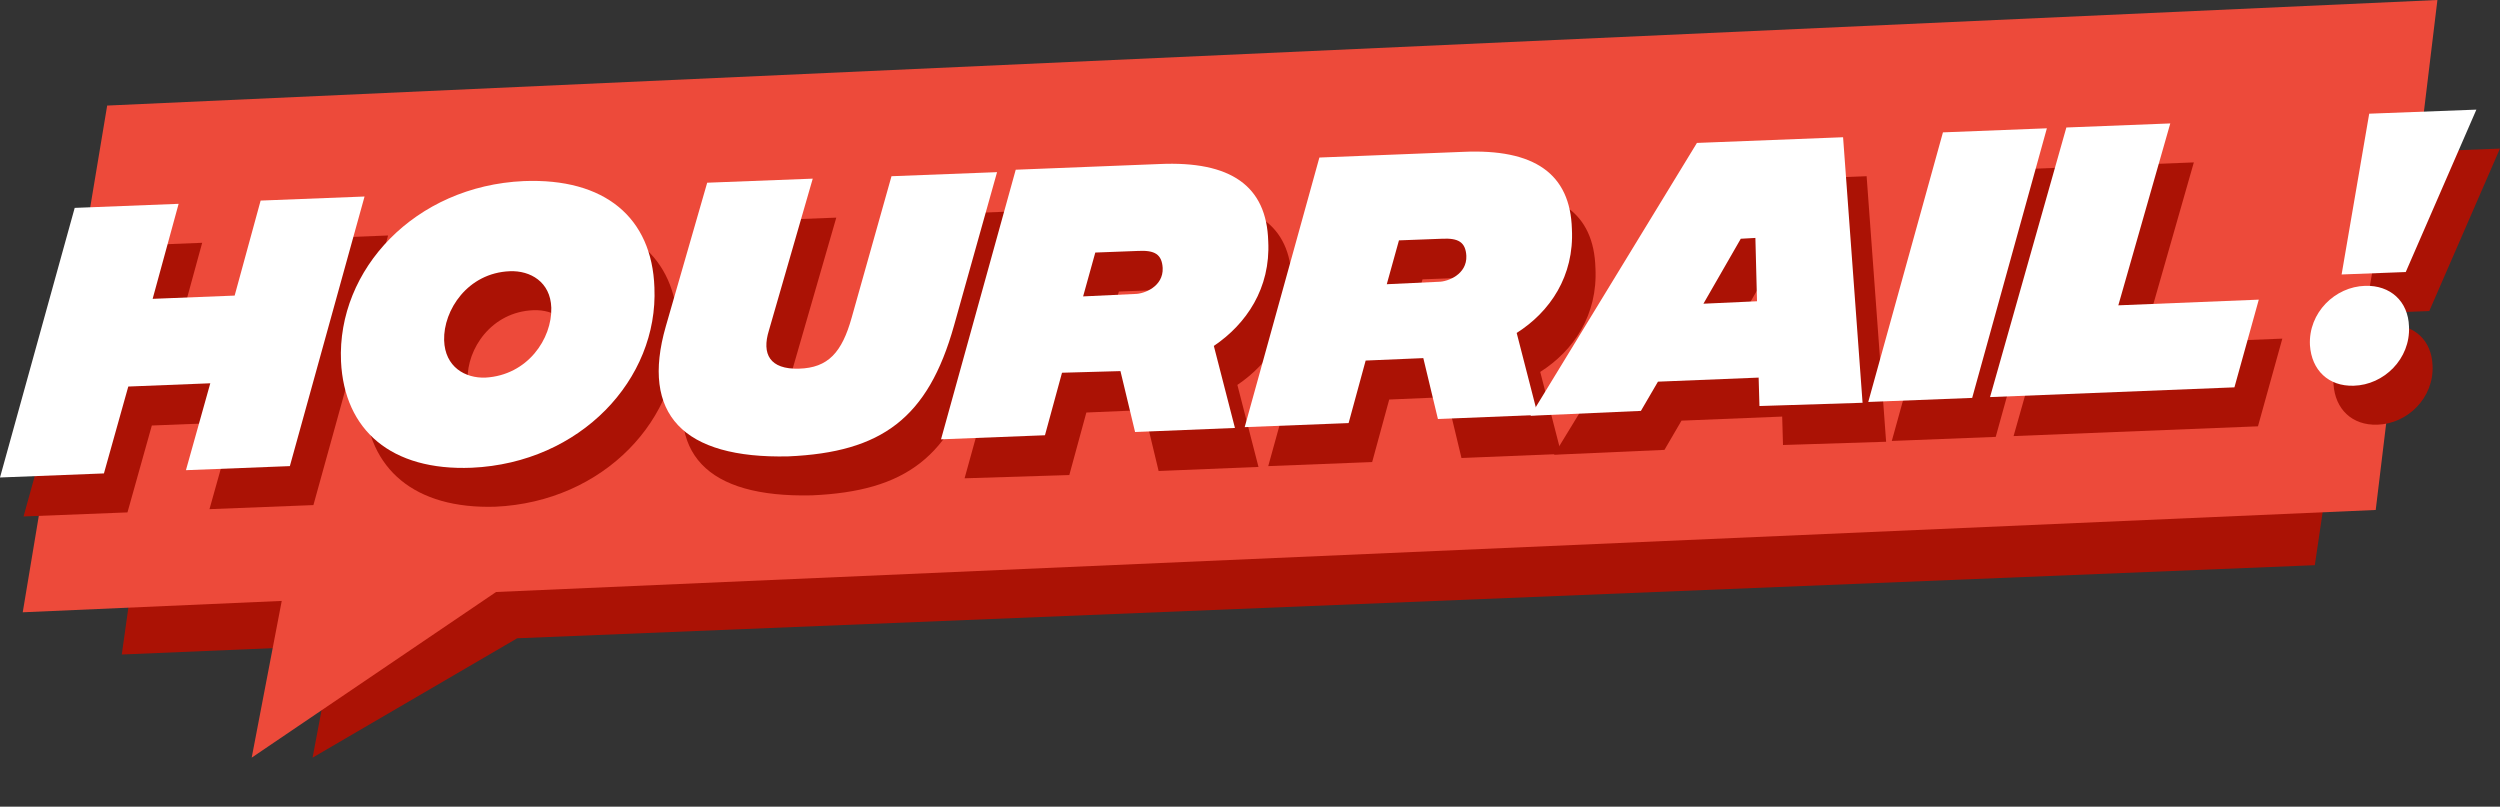
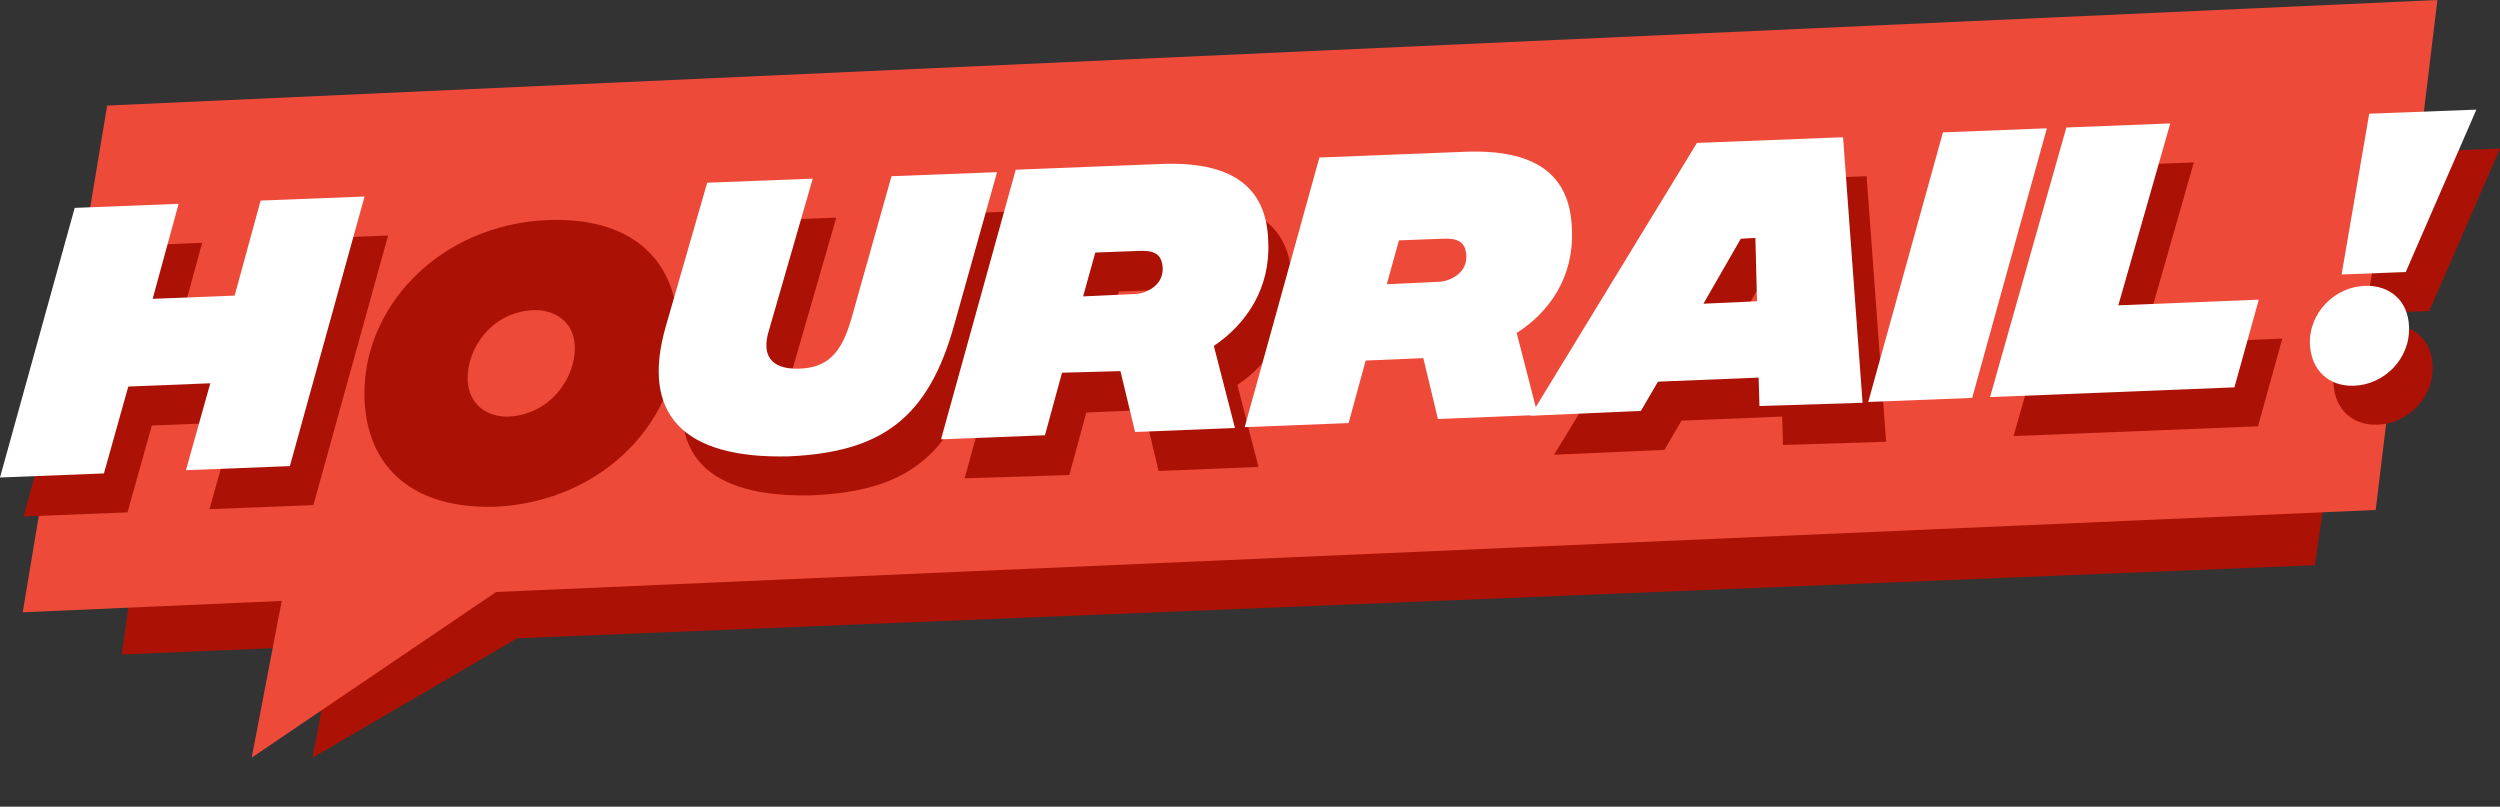
<svg xmlns="http://www.w3.org/2000/svg" width="2969" height="958" viewBox="0 0 2969 958" fill="none">
  <rect x="0" y="0" width="2969" height="958" fill="#333333" stroke="none" />
  <g clip-path="url(#clip0_202_2)">
    <path d="M2824.28 162.017L215.027 274.85L144.637 777.296L396.305 766.688L371.235 899.773L614.225 758.009L2749.07 671.214L2824.28 162.017Z" fill="#AB1205" />
    <path d="M2894.67 0L127.281 125.37L26.999 727.148L334.594 713.647L298.917 899.774L589.155 703.039L2821.39 605.635L2894.67 0Z" fill="#ED4A3A" />
    <path d="M460.91 279.672L372.199 599.849L248.776 604.671L277.703 501.481L180.314 505.339L151.386 608.529L27.963 613.35L116.673 293.174L240.097 288.352L209.241 401.185L306.63 397.327L337.486 284.494L460.91 279.672Z" fill="#AB1205" />
    <path d="M432.947 475.443C428.125 366.467 520.693 267.135 649.902 261.349C746.327 257.491 802.253 304.746 805.146 387.683C809.967 496.659 717.4 595.991 588.19 601.778C492.73 604.671 436.804 557.416 432.947 475.443ZM682.687 411.793C681.722 380.933 657.616 367.431 633.51 368.396C583.369 370.324 554.442 414.686 555.406 450.369C556.37 482.193 580.476 495.695 604.582 494.73C654.723 491.837 683.651 447.475 682.687 411.793Z" fill="#AB1205" />
    <path d="M818.646 433.974L867.823 263.278L993.175 258.456L941.105 438.796C932.427 466.763 942.07 485.087 976.783 484.122C1011.5 483.158 1027.89 464.835 1039.46 423.366L1086.71 255.563L1212.06 250.741L1160.95 433.01C1130.1 542.95 1075.14 583.454 964.248 588.276C838.895 591.169 788.754 538.128 818.646 433.974Z" fill="#AB1205" />
    <path d="M1469.51 457.12L1494.58 554.523L1375.98 559.345L1358.62 487.016L1290.16 489.909L1269.91 564.167L1145.53 568.024L1234.24 247.847L1404.91 241.097C1489.76 237.239 1532.19 267.135 1534.12 332.714C1537.01 388.648 1508.08 431.081 1469.51 457.12ZM1314.27 398.292L1375.98 395.399C1386.59 395.399 1409.73 386.719 1408.77 364.538C1407.8 348.144 1399.12 343.322 1379.84 344.286L1328.73 346.215L1314.27 398.292Z" fill="#AB1205" />
-     <path d="M1829.18 441.689L1854.25 539.092L1735.65 543.914L1718.29 471.585L1649.83 474.478L1629.58 548.736L1506.15 553.558L1594.87 233.381L1765.54 226.631C1850.39 222.773 1892.82 252.669 1894.75 318.248C1897.64 374.182 1868.71 416.615 1829.18 441.689ZM1674.9 383.826L1736.61 380.933C1747.22 380.933 1770.36 372.253 1769.39 350.072C1768.43 333.678 1759.75 328.856 1740.47 329.82L1689.36 331.749L1674.9 383.826Z" fill="#AB1205" />
    <path d="M2117.49 528.484L2116.52 494.731L1996.96 499.552L1976.71 534.271L1845.57 540.057L2043.24 216.023L2216.8 209.272L2239.95 524.627L2117.49 528.484ZM2114.59 404.078L2112.67 328.856L2095.31 329.82L2050.95 406.971L2114.59 404.078Z" fill="#AB1205" />
-     <path d="M2335.41 203.486L2458.83 198.664L2370.12 518.84L2246.7 523.662L2335.41 203.486Z" fill="#AB1205" />
    <path d="M2481.97 197.699L2605.4 192.877L2543.68 408.9L2710.5 402.149L2681.57 506.303L2391.33 517.876L2481.97 197.699Z" fill="#AB1205" />
    <path d="M2771.25 456.155C2769.32 417.58 2801.14 386.719 2836.82 385.755C2866.71 384.791 2887.92 404.078 2888.88 433.974C2890.81 472.55 2858.99 503.41 2823.32 504.375C2793.42 505.339 2773.17 486.051 2771.25 456.155ZM2841.64 181.305L2968.92 176.483L2885.03 369.36L2808.85 372.254L2841.64 181.305Z" fill="#AB1205" />
    <path d="M432.947 233.382L344.236 553.558L220.813 558.38L249.74 455.191L152.351 459.049L123.424 562.238L0 567.06L88.711 246.883L212.134 242.061L181.278 354.895L278.667 351.037L309.523 238.204L432.947 233.382Z" fill="white" />
-     <path d="M404.984 429.152C400.162 320.177 492.73 220.845 621.939 215.058C718.364 211.201 774.29 258.456 777.183 341.393C782.004 450.369 689.436 549.701 560.227 555.487C464.767 559.345 408.841 511.125 404.984 429.152ZM654.724 365.503C653.759 334.642 629.653 321.141 605.547 322.105C555.406 324.034 526.479 368.396 527.443 404.078C528.407 435.903 552.513 449.405 576.62 448.44C626.76 445.547 655.688 402.149 654.724 365.503Z" fill="white" />
    <path d="M790.682 387.684L839.859 216.987L965.211 212.165L913.142 392.506C904.463 420.473 914.106 438.796 948.819 437.832C983.532 436.868 999.924 418.544 1011.49 377.076L1058.74 209.272L1184.1 204.45L1132.99 386.719C1102.13 496.66 1047.17 537.164 936.283 541.986C810.931 544.879 760.791 491.837 790.682 387.684Z" fill="white" />
    <path d="M1441.55 410.829L1466.62 508.232L1348.02 513.054L1330.66 440.725L1261.24 442.654L1240.99 516.912L1117.56 521.734L1206.27 201.557L1376.95 194.806C1461.8 190.949 1504.23 220.845 1506.15 286.423C1509.05 342.357 1480.12 384.791 1441.55 410.829ZM1286.31 352.001L1348.02 349.108C1358.62 349.108 1381.77 340.429 1380.8 318.248C1379.84 301.853 1371.16 297.031 1351.88 297.996L1300.77 299.925L1286.31 352.001Z" fill="white" />
    <path d="M1801.21 395.399L1826.28 492.802L1707.68 497.624L1690.33 425.295L1621.86 428.188L1601.61 502.446L1478.19 507.268L1566.9 187.091L1737.57 180.34C1822.43 176.483 1864.85 206.379 1866.78 271.957C1869.68 327.892 1840.75 370.325 1801.21 395.399ZM1646.93 337.536L1708.65 334.642C1719.25 334.642 1742.4 325.963 1741.43 303.782C1740.47 287.388 1731.79 282.566 1712.5 283.53L1661.4 285.459L1646.93 337.536Z" fill="white" />
    <path d="M2089.52 482.194L2088.56 448.44L1968.99 453.262L1948.74 487.98L1817.61 493.766L2015.28 169.732L2188.84 162.981L2211.98 478.336L2089.52 482.194ZM2086.63 357.788L2084.7 282.565L2067.35 283.53L2022.99 360.681L2086.63 357.788Z" fill="white" />
    <path d="M2307.44 157.195L2430.87 152.373L2342.16 472.55L2218.73 477.372L2307.44 157.195Z" fill="white" />
    <path d="M2454.01 151.409L2577.43 146.587L2515.72 362.61L2682.54 355.859L2653.61 460.013L2363.37 471.585L2454.01 151.409Z" fill="white" />
    <path d="M2743.28 409.865C2741.36 371.289 2773.18 340.429 2808.85 339.464C2838.74 338.5 2859.96 357.788 2860.92 387.684C2862.85 426.259 2831.03 457.12 2795.35 458.084C2765.46 459.048 2745.21 439.761 2743.28 409.865ZM2813.67 135.014L2940.95 130.192L2857.07 323.07L2780.89 325.963L2813.67 135.014Z" fill="white" />
  </g>
  <defs>
    <clipPath id="clip0_202_2">
      <rect width="2969" height="958" fill="white" />
    </clipPath>
  </defs>
</svg>